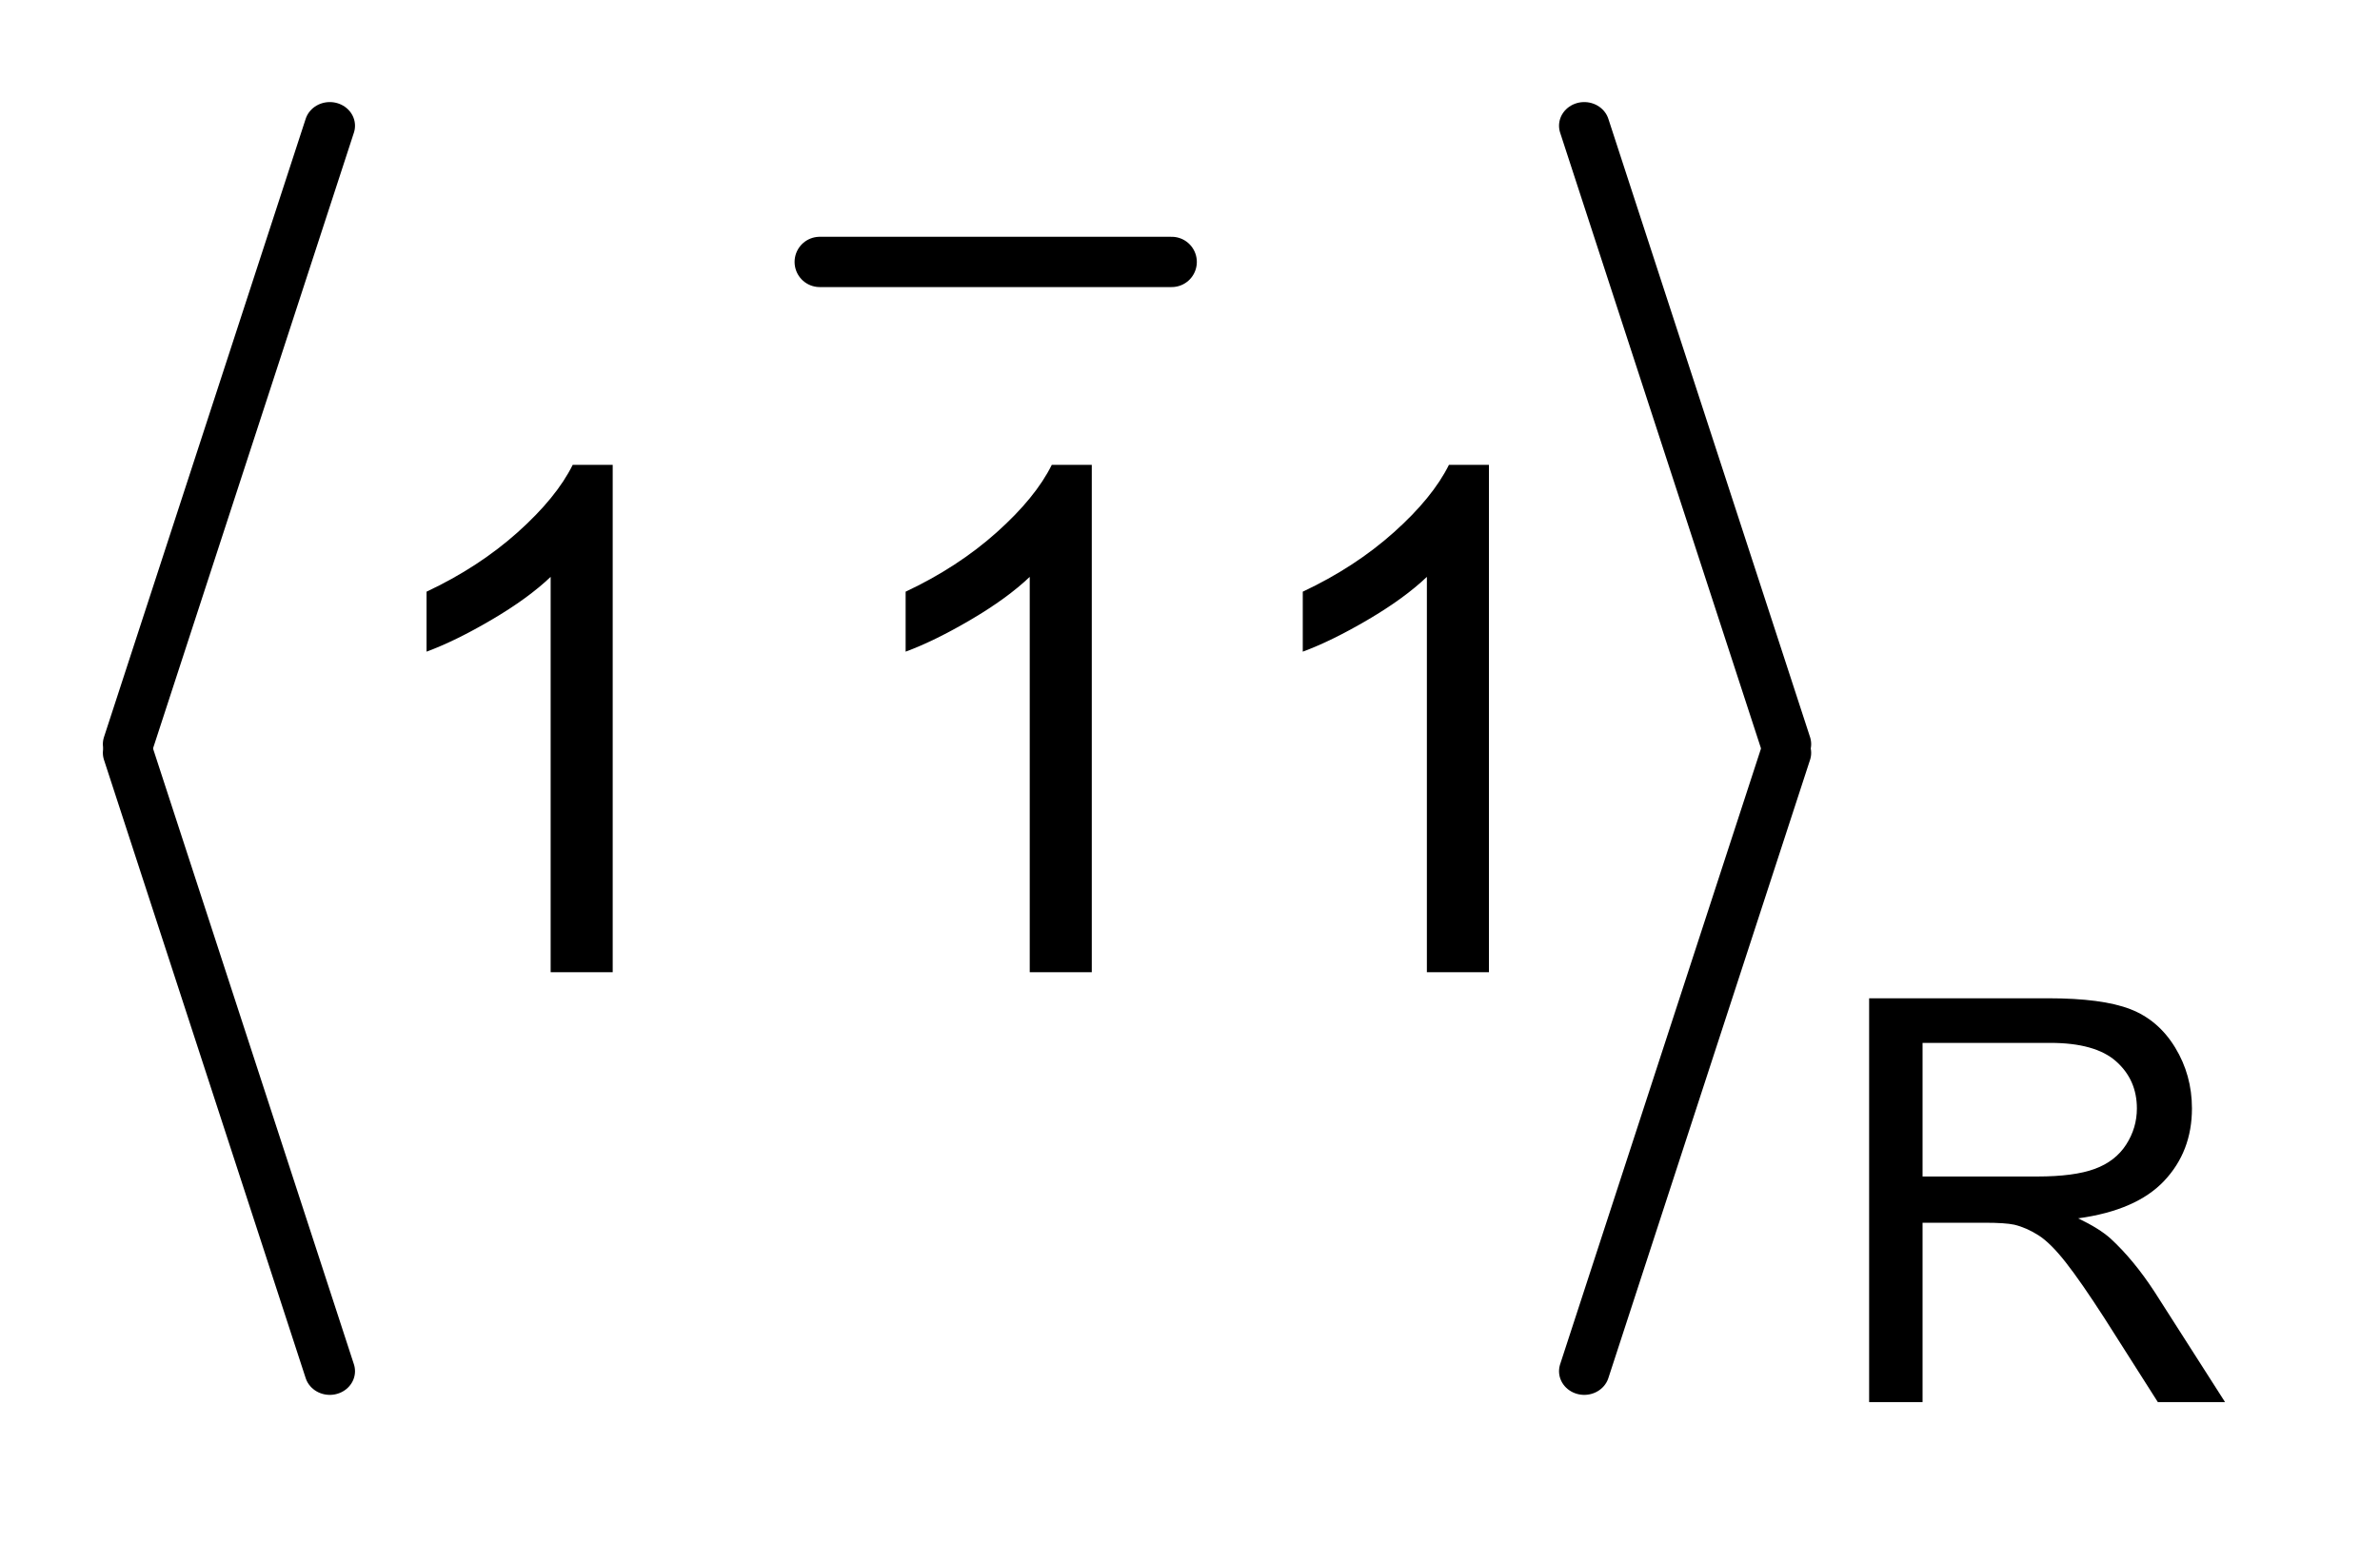
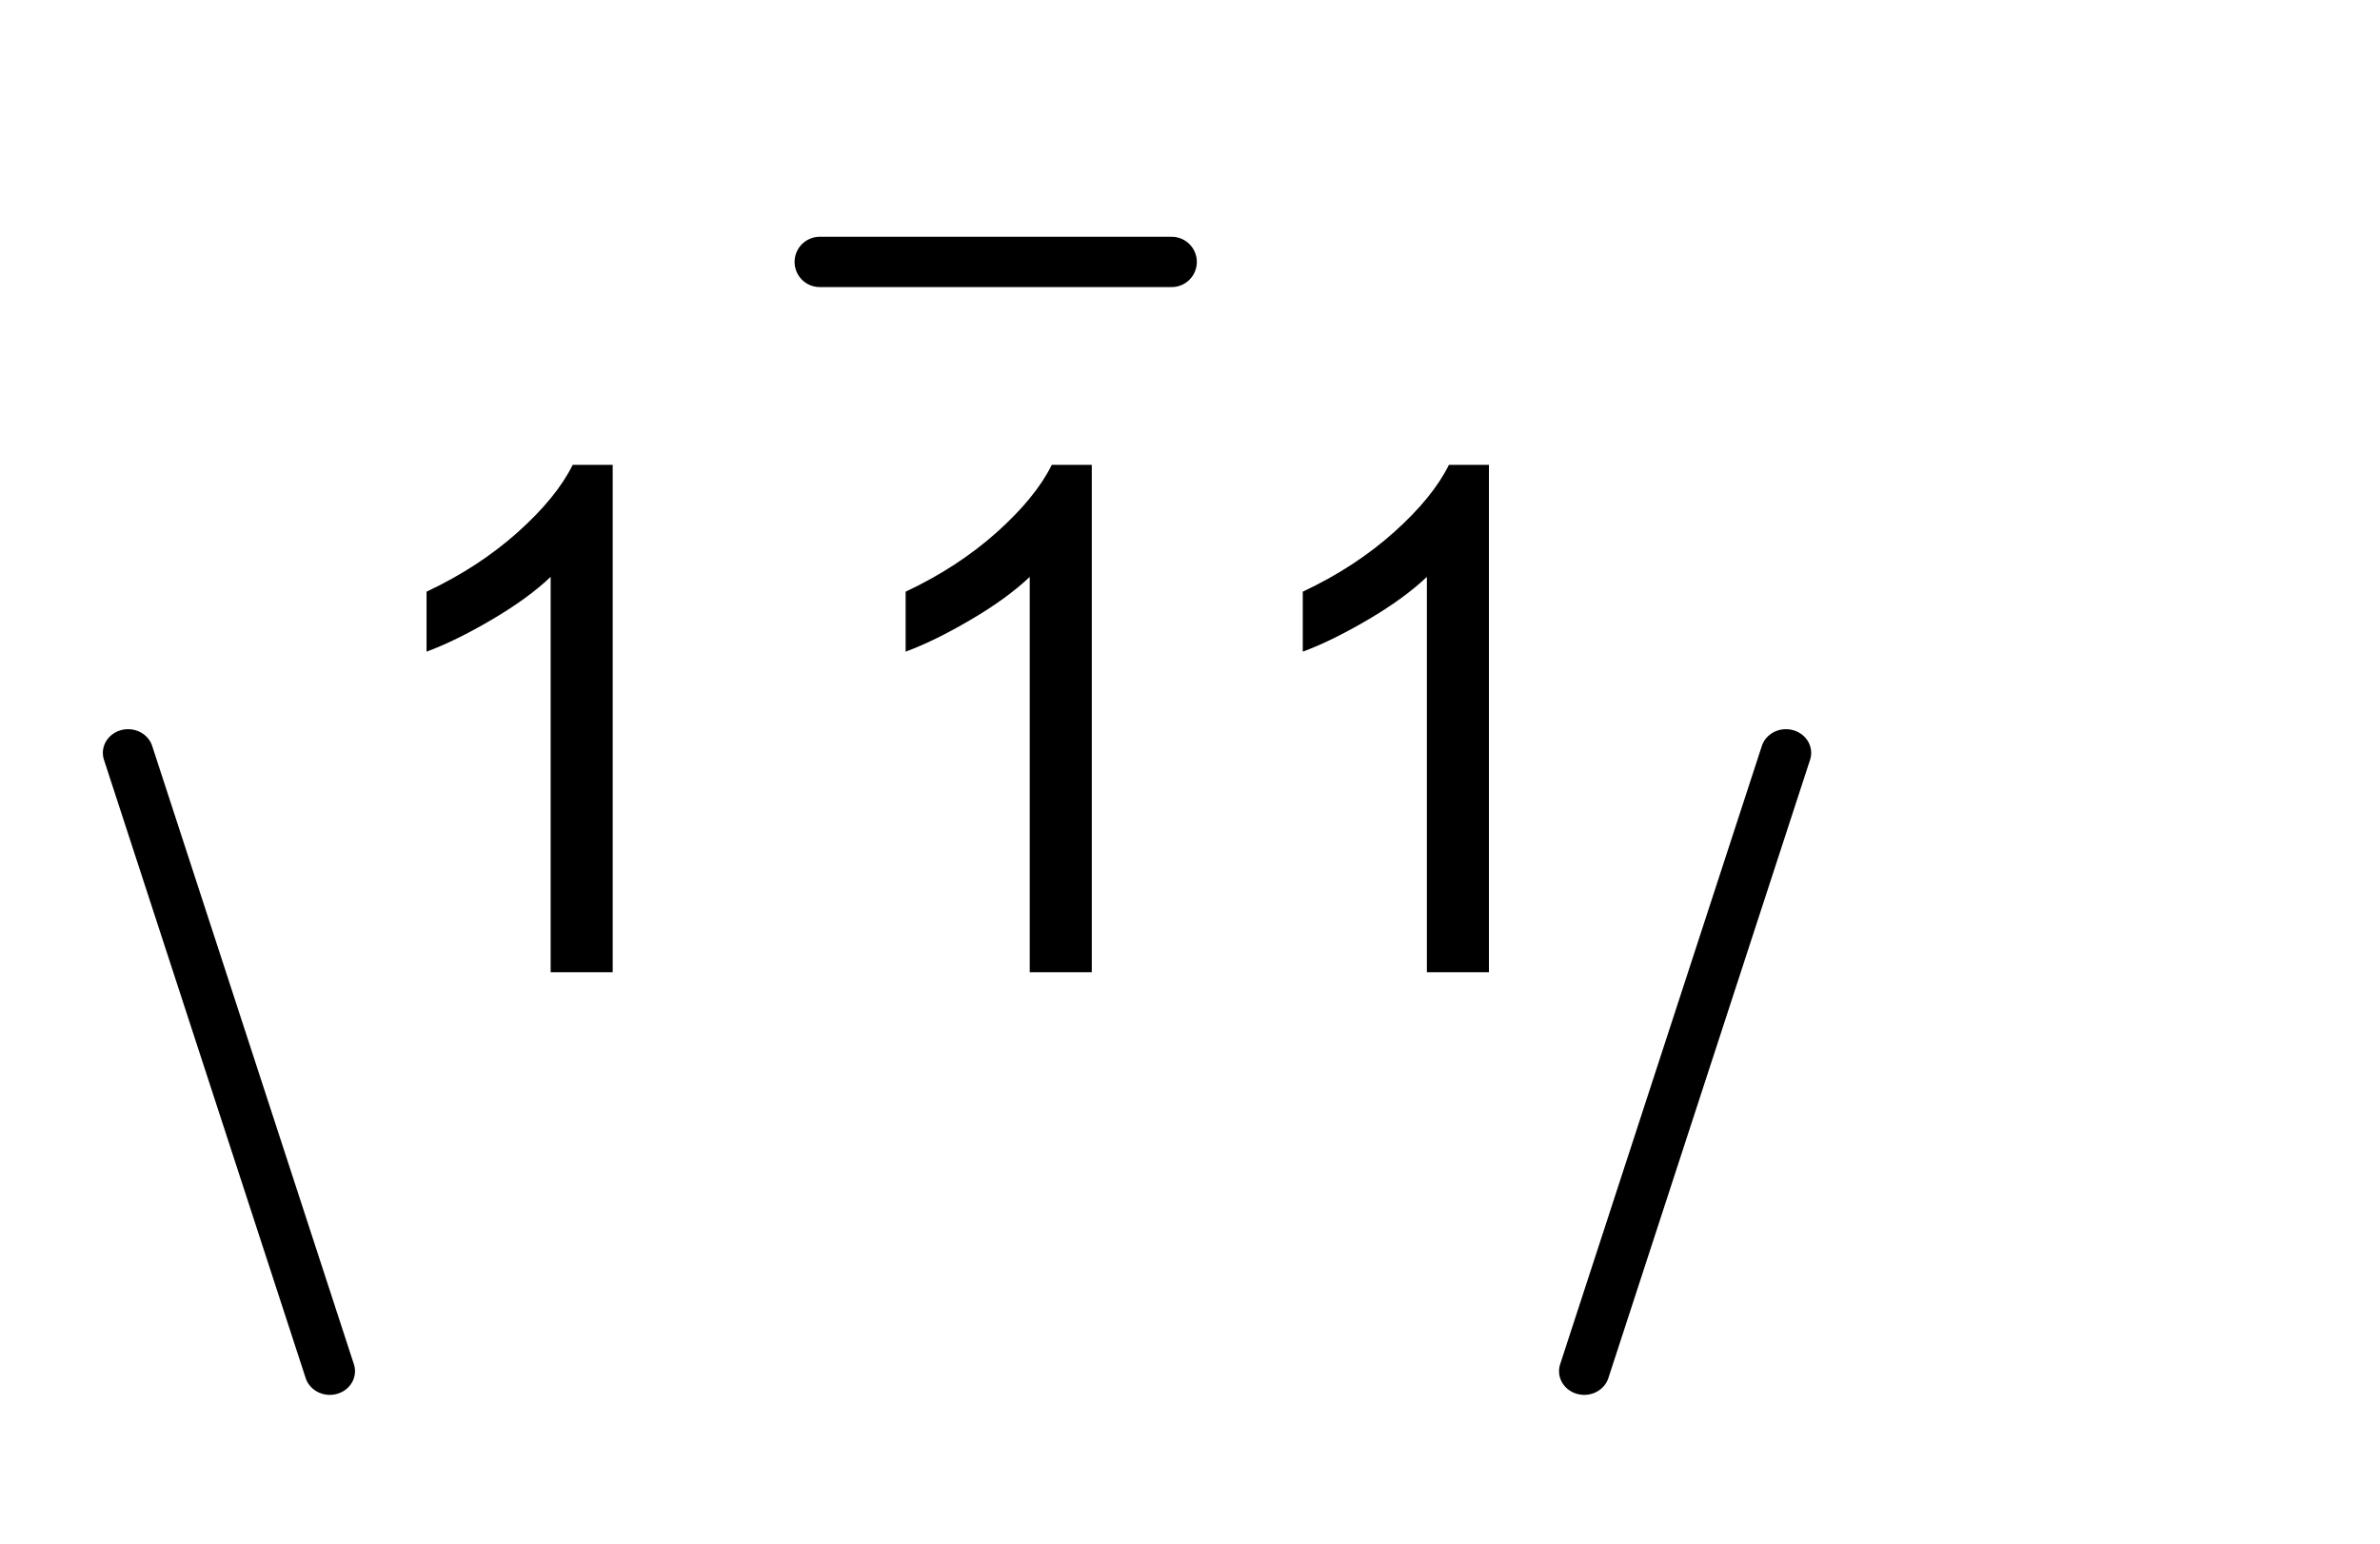
<svg xmlns="http://www.w3.org/2000/svg" stroke-dasharray="none" shape-rendering="auto" font-family="'Dialog'" text-rendering="auto" width="37" fill-opacity="1" color-interpolation="auto" color-rendering="auto" preserveAspectRatio="xMidYMid meet" font-size="12px" viewBox="0 0 37 24" fill="black" stroke="black" image-rendering="auto" stroke-miterlimit="10" stroke-linecap="square" stroke-linejoin="miter" font-style="normal" stroke-width="1" height="24" stroke-dashoffset="0" font-weight="normal" stroke-opacity="1">
  <defs id="genericDefs" />
  <g>
    <defs id="defs1">
      <clipPath clipPathUnits="userSpaceOnUse" id="clipPath1">
        <path d="M0.966 1.853 L24.068 1.853 L24.068 16.795 L0.966 16.795 L0.966 1.853 Z" />
      </clipPath>
      <clipPath clipPathUnits="userSpaceOnUse" id="clipPath2">
        <path d="M30.86 43.222 L30.86 520.594 L768.949 520.594 L768.949 43.222 Z" />
      </clipPath>
      <clipPath clipPathUnits="userSpaceOnUse" id="clipPath3">
        <path d="M0.966 1.853 L0.966 16.795 L24.068 16.795 L24.068 1.853 Z" />
      </clipPath>
      <clipPath clipPathUnits="userSpaceOnUse" id="clipPath4">
-         <path d="M31.137 44.104 L31.137 551.422 L768.553 551.422 L768.553 44.104 Z" />
-       </clipPath>
+         </clipPath>
      <clipPath clipPathUnits="userSpaceOnUse" id="clipPath5">
        <path d="M31.137 41.17 L31.137 548.488 L768.553 548.488 L768.553 41.17 Z" />
      </clipPath>
      <clipPath clipPathUnits="userSpaceOnUse" id="clipPath6">
        <path d="M30.86 81.577 L30.86 558.949 L768.949 558.949 L768.949 81.577 Z" />
      </clipPath>
    </defs>
    <g stroke-width="16" transform="scale(1.576,1.576) translate(-0.966,-1.853) matrix(0.031,0,0,0.031,0,0.5)" stroke-linejoin="round" stroke-linecap="round">
      <line y2="127" fill="none" x1="292" clip-path="url(#clipPath2)" x2="404" y1="127" />
    </g>
    <g stroke-width="16" transform="matrix(0.049,0,0,0.046,-1.537,-2.047)" stroke-linejoin="round" stroke-linecap="round">
      <line y2="296" fill="none" x1="136" clip-path="url(#clipPath4)" x2="72" y1="87" />
    </g>
    <g stroke-width="16" transform="matrix(0.049,0,0,0.046,-1.537,-1.911)" stroke-linejoin="round" stroke-linecap="round">
      <line y2="505" fill="none" x1="72" clip-path="url(#clipPath5)" x2="136" y1="296" />
    </g>
    <g stroke-width="16" transform="matrix(0.049,0,0,0.046,-1.537,-2.047)" stroke-linejoin="round" stroke-linecap="round">
      <line y2="296" fill="none" x1="534" clip-path="url(#clipPath4)" x2="598" y1="87" />
    </g>
    <g stroke-width="16" transform="matrix(0.049,0,0,0.046,-1.537,-1.911)" stroke-linejoin="round" stroke-linecap="round">
      <line y2="505" fill="none" x1="598" clip-path="url(#clipPath5)" x2="534" y1="296" />
    </g>
    <g transform="matrix(0.049,0,0,0.049,-1.522,-4.024)">
-       <path d="M624.078 527 L624.078 398.875 L680.891 398.875 Q698.016 398.875 706.93 402.32 Q715.844 405.766 721.172 414.508 Q726.5 423.25 726.5 433.828 Q726.5 447.469 717.68 456.82 Q708.859 466.172 690.406 468.703 Q697.141 471.938 700.641 475.078 Q708.062 481.906 714.703 492.125 L737 527 L715.672 527 L698.719 500.344 Q691.281 488.812 686.477 482.688 Q681.672 476.562 677.867 474.117 Q674.062 471.672 670.141 470.719 Q667.25 470.094 660.687 470.094 L641.031 470.094 L641.031 527 ZM641.031 455.422 L677.469 455.422 Q689.094 455.422 695.649 453.016 Q702.203 450.609 705.617 445.32 Q709.031 440.031 709.031 433.828 Q709.031 424.734 702.43 418.883 Q695.828 413.031 681.578 413.031 L641.031 413.031 Z" stroke="none" clip-path="url(#clipPath6)" />
-     </g>
+       </g>
    <g transform="matrix(0.049,0,0,0.049,-1.522,-2.132)">
      <path d="M225.453 352 L205.766 352 L205.766 226.547 Q198.656 233.328 187.117 240.109 Q175.578 246.891 166.391 250.281 L166.391 231.25 Q182.906 223.484 195.266 212.438 Q207.625 201.391 212.766 191 L225.453 191 ZM377.453 352 L357.766 352 L357.766 226.547 Q350.656 233.328 339.117 240.109 Q327.578 246.891 318.391 250.281 L318.391 231.25 Q334.906 223.484 347.266 212.438 Q359.625 201.391 364.766 191 L377.453 191 ZM503.453 352 L483.766 352 L483.766 226.547 Q476.656 233.328 465.117 240.109 Q453.578 246.891 444.391 250.281 L444.391 231.25 Q460.906 223.484 473.266 212.438 Q485.625 201.391 490.766 191 L503.453 191 Z" stroke="none" clip-path="url(#clipPath2)" />
    </g>
  </g>
</svg>